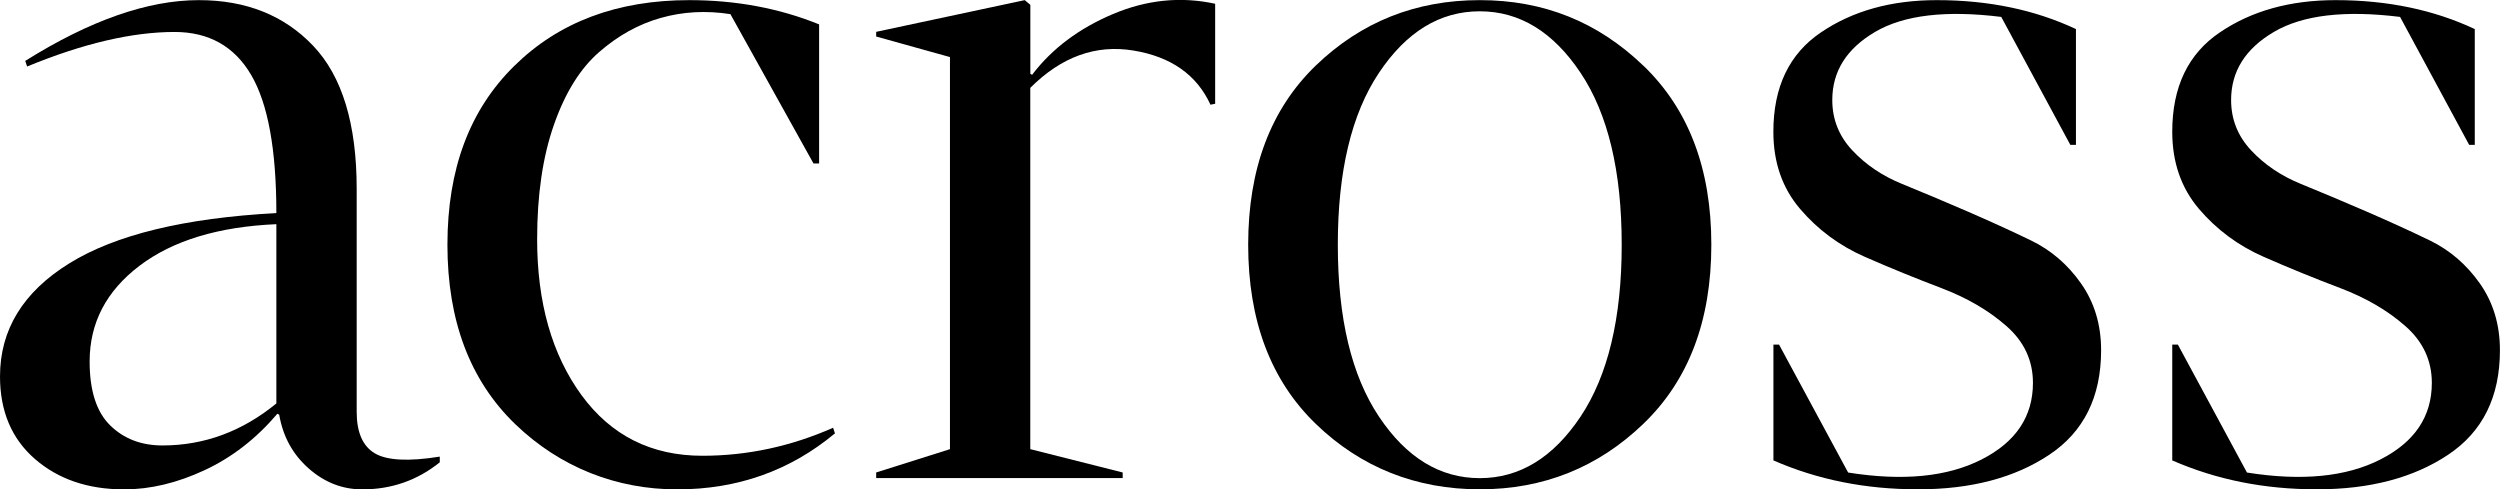
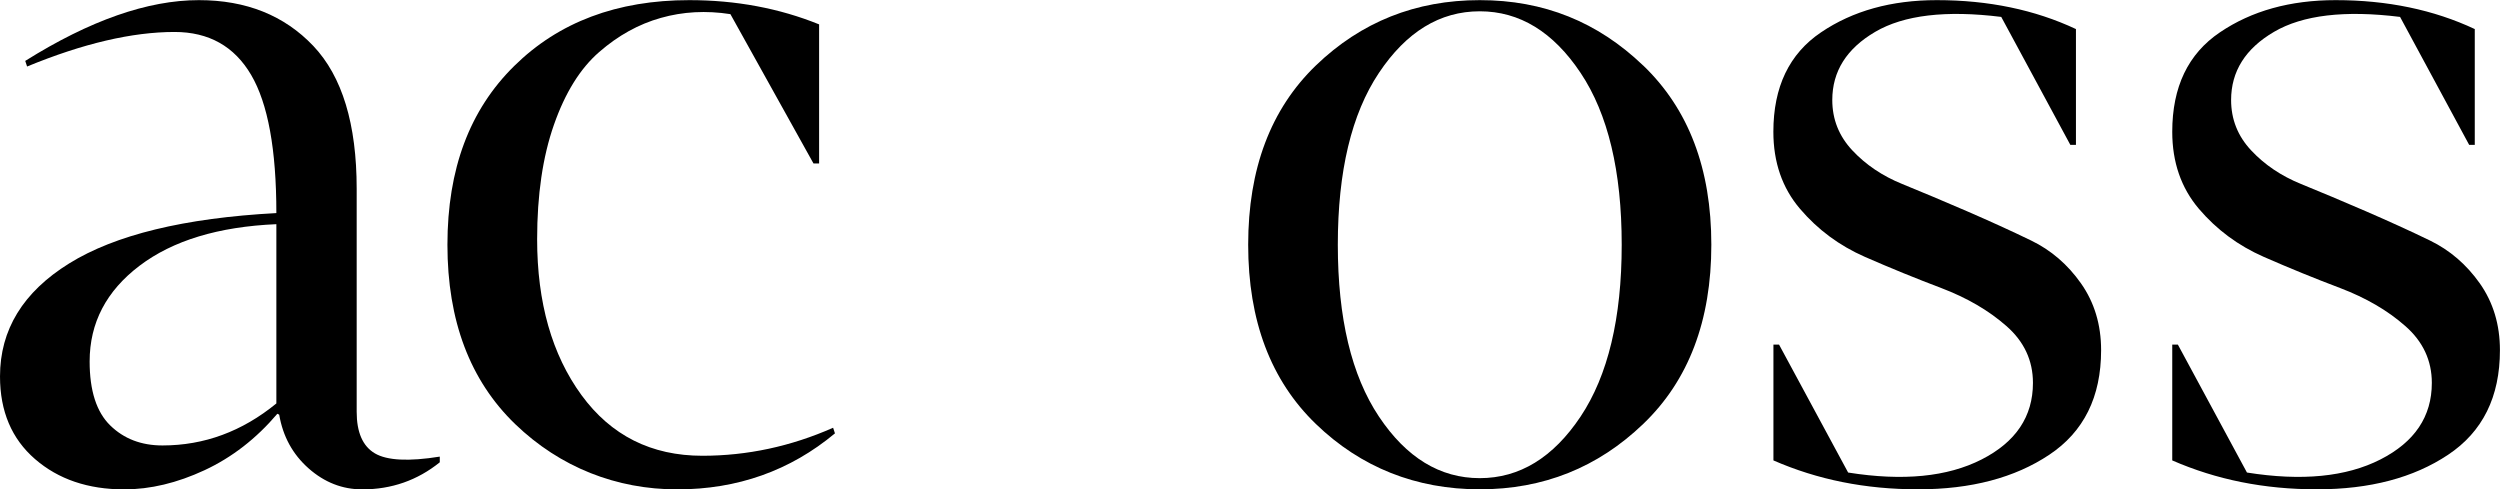
<svg xmlns="http://www.w3.org/2000/svg" viewBox="0 0 378.49 74.09">
  <g id="a" />
  <g id="b">
    <g id="c">
      <path d="M41.84,61.08v-27.14c-8.76,.38-15.67,2.47-20.71,6.29-5.04,3.82-7.56,8.65-7.56,14.49,0,4.43,1.04,7.66,3.11,9.68,2.07,2.03,4.71,3.04,7.92,3.04,6.31,0,12.06-2.12,17.24-6.36m24.74,8.06v.85c-3.39,2.73-7.3,4.1-11.73,4.1-3.02,0-5.73-1.06-8.13-3.18-2.4-2.12-3.89-4.83-4.45-8.13l-.28-.14c-3.2,3.77-6.88,6.62-11.03,8.55-4.15,1.93-8.2,2.9-12.16,2.9-5.47,0-9.97-1.53-13.5-4.59-3.53-3.06-5.3-7.23-5.3-12.51,0-7.07,3.49-12.77,10.46-17.1,6.97-4.33,17.43-6.88,31.38-7.63,0-9.61-1.27-16.58-3.82-20.92-2.54-4.33-6.41-6.5-11.59-6.5-6.41,0-13.85,1.74-22.33,5.23l-.28-.85C13.62,3.08,22.38,.02,30.11,.02c7.16,0,12.93,2.31,17.32,6.93,4.38,4.62,6.57,11.83,6.57,21.63V62.35c0,3.11,.92,5.21,2.76,6.29,1.84,1.08,5.11,1.25,9.82,.49" />
      <path d="M81.32,36.2c0,9.61,2.24,17.48,6.71,23.61,4.48,6.13,10.58,9.19,18.31,9.19,6.78,0,13.38-1.41,19.79-4.24l.28,.85c-6.79,5.65-14.75,8.48-23.89,8.48s-17.69-3.3-24.53-9.89c-6.83-6.6-10.25-15.64-10.25-27.14s3.37-20.43,10.11-27.07C84.59,3.34,93.43,.02,104.36,.02c7.07,0,13.62,1.23,19.65,3.67V24.75h-.85L110.58,2.14c-3.67-.57-7.19-.38-10.53,.57-3.35,.94-6.46,2.66-9.33,5.16-2.88,2.5-5.16,6.17-6.86,11.03-1.7,4.85-2.54,10.62-2.54,17.32" />
-       <path d="M155.98,11.18l.28,.14c3.01-3.96,7.09-7.02,12.23-9.19,5.14-2.17,10.29-2.69,15.48-1.56V15.71l-.71,.14c-2.07-4.52-5.96-7.26-11.66-8.2-5.7-.94-10.91,.94-15.62,5.65v54.7l13.99,3.53v.85h-37.32v-.85l11.17-3.53V8.64l-11.17-3.11v-.71L155.14,.02l.85,.71V11.18Z" />
      <path d="M239.3,63.06c4.14-6.22,6.22-14.89,6.22-26.01s-2.07-19.79-6.22-26.01c-4.15-6.22-9.24-9.33-15.27-9.33s-11.12,3.11-15.27,9.33c-4.15,6.22-6.22,14.89-6.22,26.01s2.07,19.79,6.22,26.01c4.15,6.22,9.24,9.33,15.27,9.33s11.12-3.11,15.27-9.33m9.47-53.15c6.88,6.6,10.32,15.64,10.32,27.14s-3.44,20.55-10.32,27.14c-6.88,6.6-15.12,9.89-24.74,9.89s-17.98-3.3-24.81-9.89c-6.83-6.6-10.25-15.64-10.25-27.14s3.41-20.54,10.25-27.14C206.06,3.32,214.33,.02,224.03,.02s17.86,3.3,24.74,9.9" />
      <path d="M268.49,69.7v-17.53h.85l10.46,19.37c8.29,1.32,15.03,.66,20.21-1.98,5.18-2.64,7.77-6.5,7.77-11.59,0-3.39-1.34-6.27-4.03-8.62-2.69-2.36-5.96-4.26-9.82-5.73-3.86-1.46-7.73-3.04-11.59-4.73-3.87-1.7-7.14-4.12-9.83-7.28-2.69-3.16-4.03-7.04-4.03-11.66,0-6.79,2.4-11.8,7.21-15.05C280.5,1.64,286.35,.02,293.23,.02c7.82,0,14.84,1.46,21.06,4.38V21.93h-.85l-10.46-19.37c-8.39-1.04-14.75-.28-19.08,2.26-4.34,2.54-6.5,5.99-6.5,10.32,0,2.92,1.01,5.47,3.04,7.63,2.03,2.17,4.55,3.87,7.56,5.09,3.01,1.23,6.27,2.59,9.75,4.1,3.48,1.51,6.74,2.99,9.75,4.45,3.02,1.46,5.54,3.63,7.56,6.5,2.02,2.88,3.04,6.24,3.04,10.11,0,7.07-2.62,12.35-7.85,15.83-5.23,3.49-11.85,5.23-19.86,5.23s-15.22-1.46-21.91-4.38" />
      <path d="M328.87,69.7v-17.53h.85l10.46,19.37c8.29,1.32,15.03,.66,20.21-1.98,5.18-2.64,7.78-6.5,7.78-11.59,0-3.39-1.34-6.27-4.03-8.62-2.68-2.36-5.96-4.26-9.82-5.73-3.87-1.46-7.73-3.04-11.59-4.73-3.87-1.7-7.14-4.12-9.83-7.28-2.68-3.16-4.03-7.04-4.03-11.66,0-6.79,2.4-11.8,7.21-15.05C340.89,1.64,346.73,.02,353.61,.02c7.82,0,14.84,1.46,21.06,4.38V21.93h-.85l-10.46-19.37c-8.39-1.04-14.75-.28-19.08,2.26-4.34,2.54-6.5,5.99-6.5,10.32,0,2.92,1.01,5.47,3.04,7.63,2.03,2.17,4.55,3.87,7.56,5.09,3.01,1.23,6.27,2.59,9.75,4.1,3.48,1.51,6.74,2.99,9.75,4.45,3.01,1.46,5.53,3.63,7.56,6.5,2.02,2.88,3.04,6.24,3.04,10.11,0,7.07-2.62,12.35-7.85,15.83-5.23,3.49-11.85,5.23-19.86,5.23s-15.22-1.46-21.91-4.38" />
    </g>
  </g>
</svg>